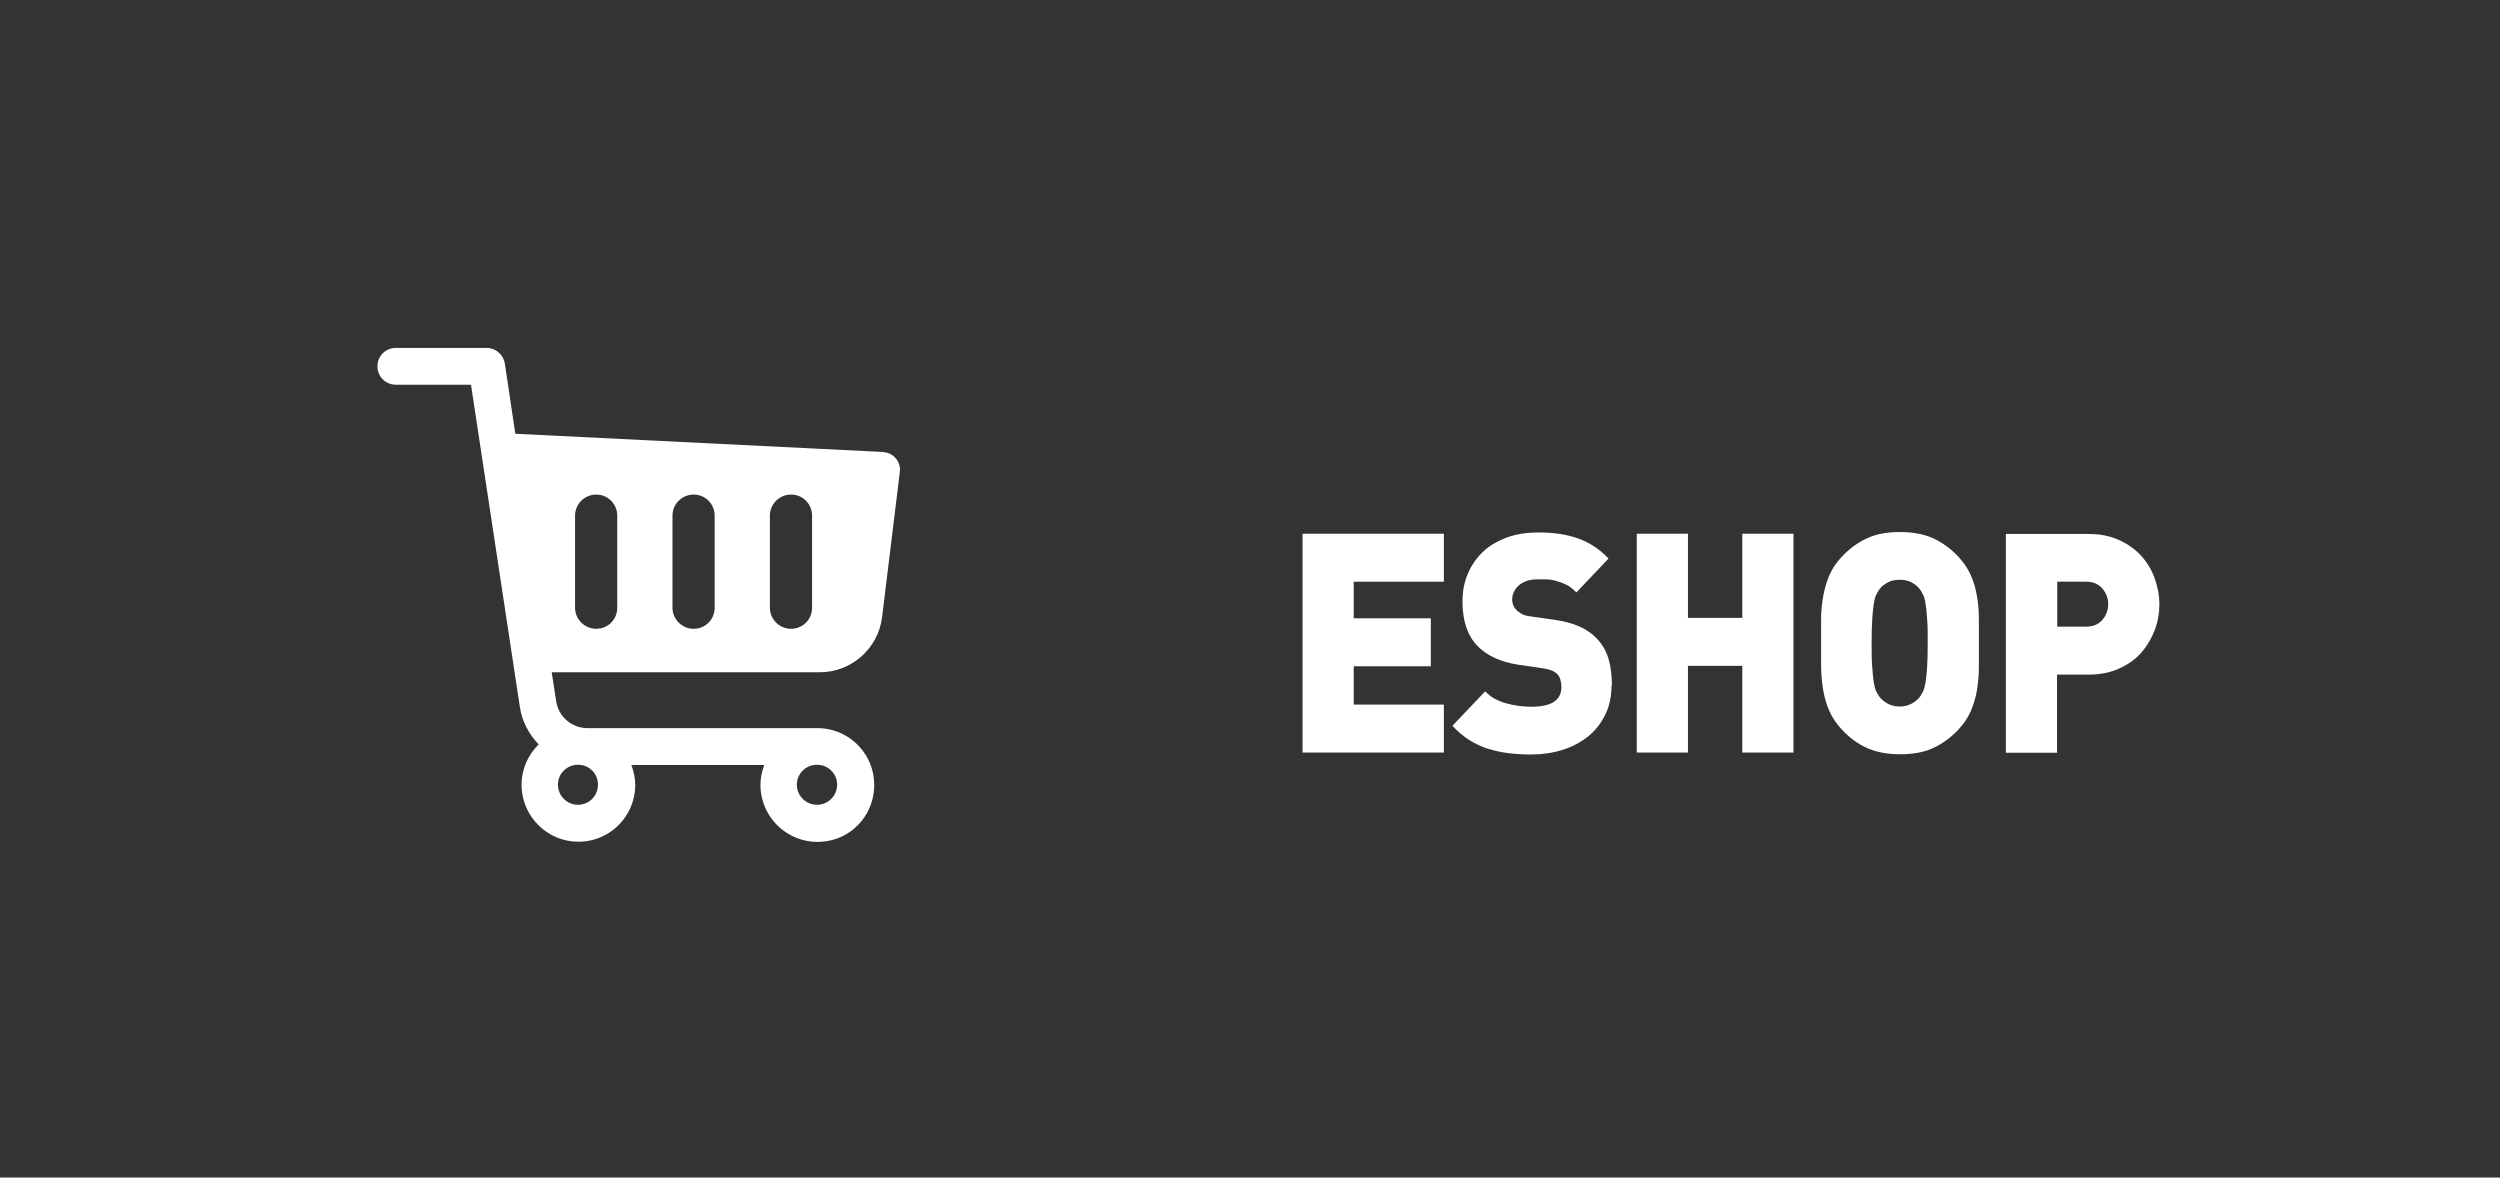
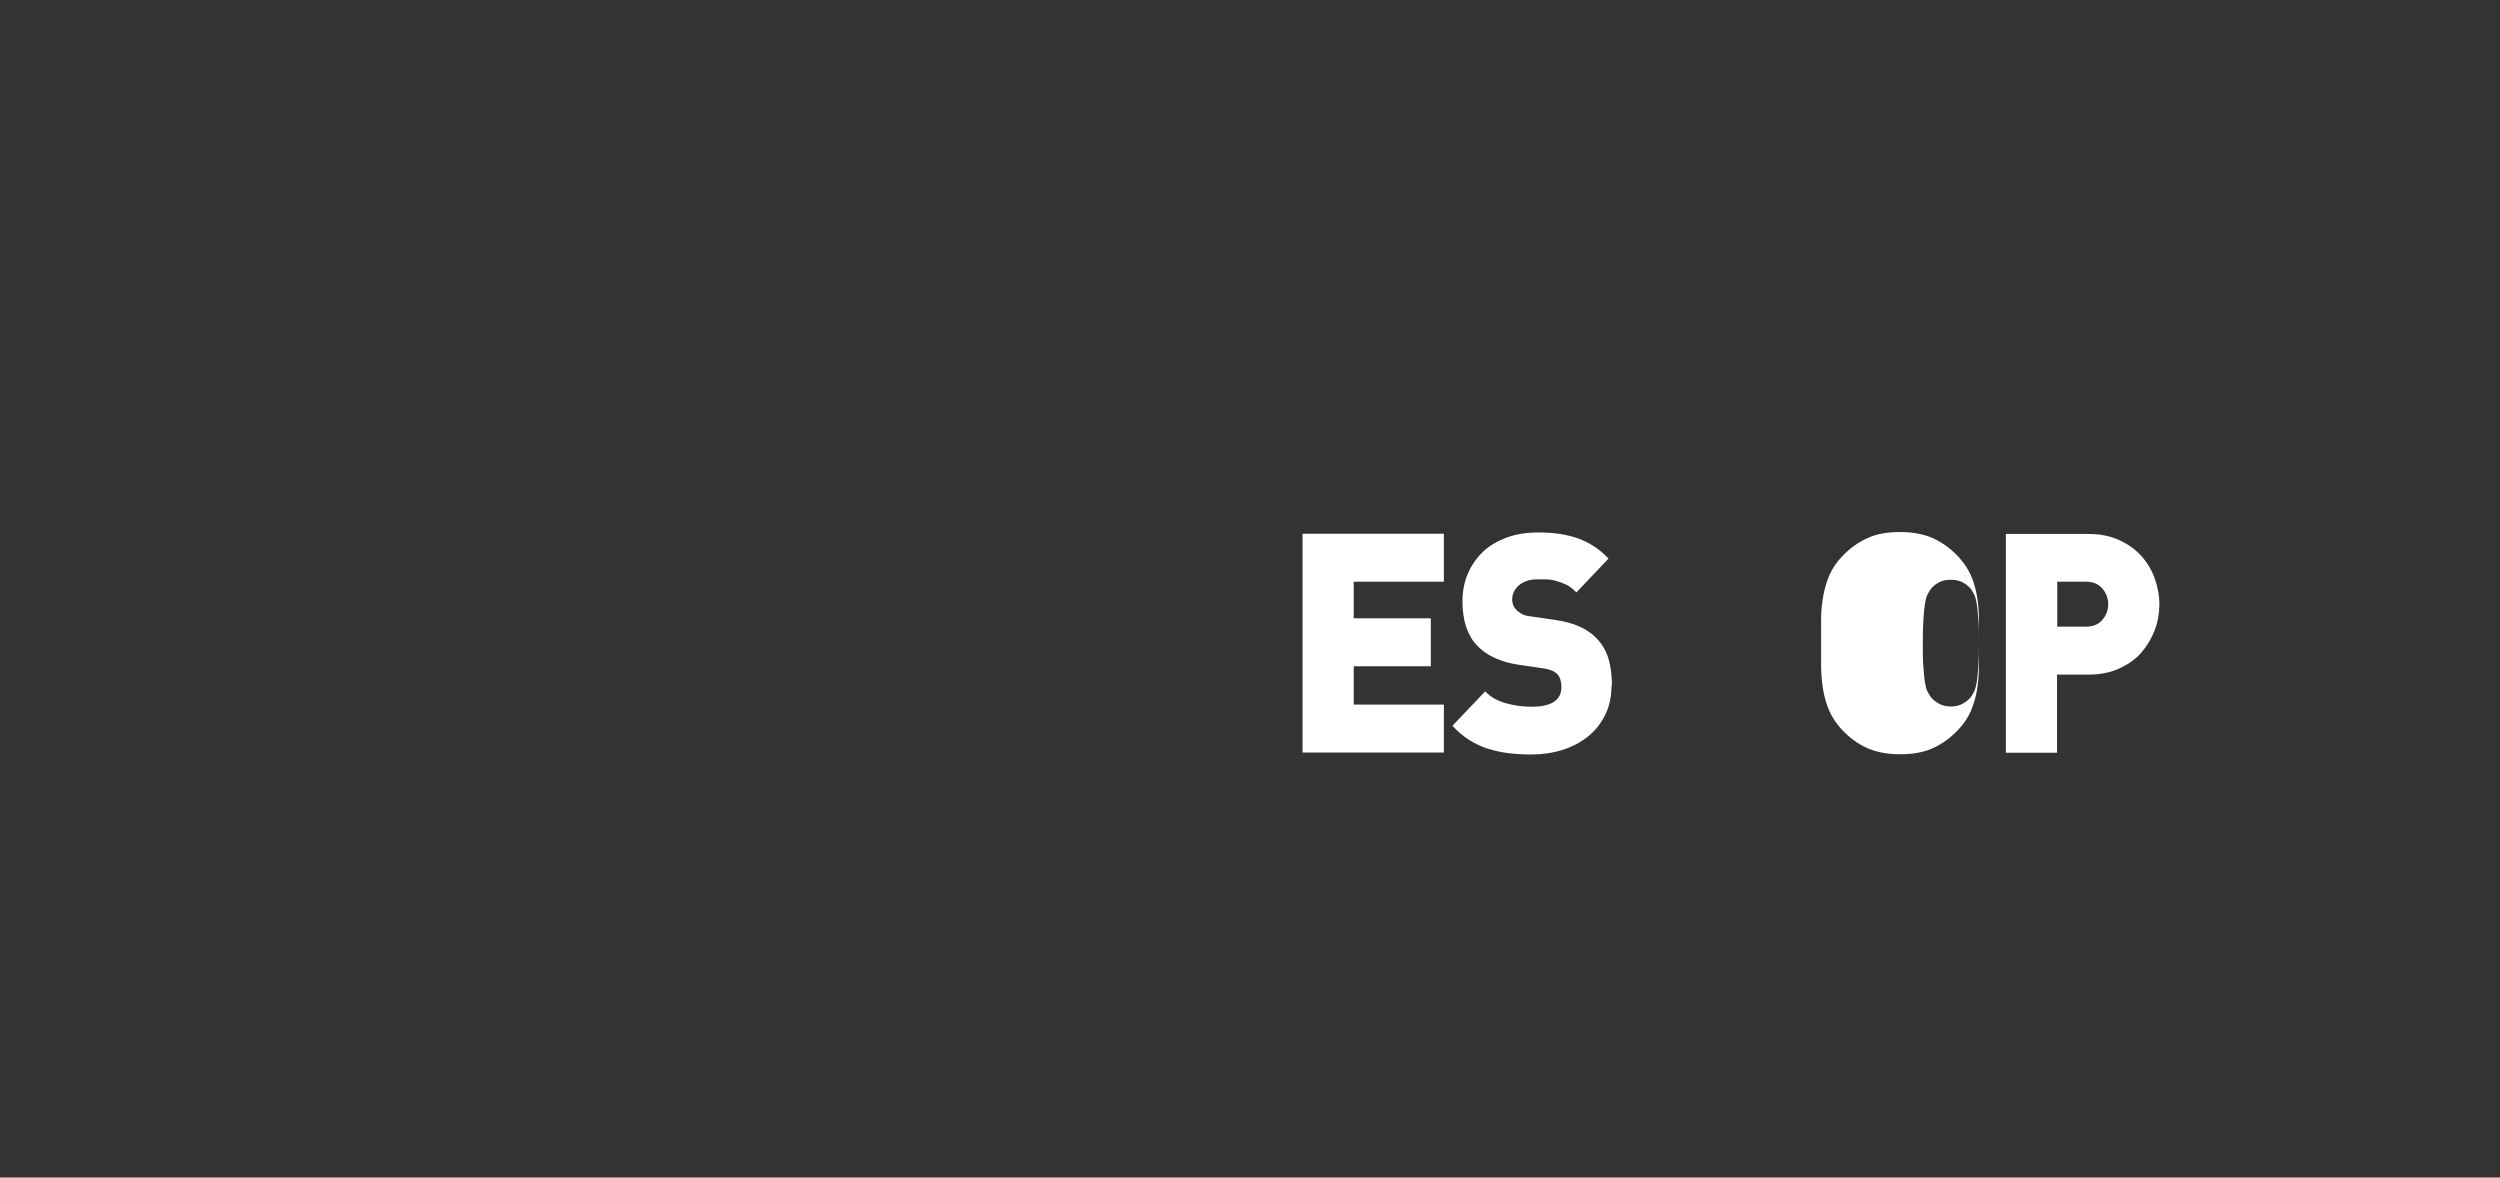
<svg xmlns="http://www.w3.org/2000/svg" id="Layer_2" viewBox="0 0 116.77 55">
  <rect x="0" y="0" width="116.77" height="55" fill="#333333" stroke="none" />
  <defs>
    <style>.cls-1{fill:none;}.cls-1,.cls-2{stroke-width:0px;}.cls-2{fill:#fff;}</style>
  </defs>
  <g id="_06_verejnost_a_media">
    <path class="cls-2" d="M60.84,35.15v-10.22h6.6v2.24h-4.21v1.71h3.6v2.24h-3.6v1.79h4.21v2.24h-6.6Z" />
    <path class="cls-2" d="M75.27,32.02c0,.52-.1.98-.3,1.38-.2.4-.47.74-.81,1.01-.34.27-.74.48-1.19.62-.45.14-.94.21-1.45.21-.37,0-.73-.02-1.06-.06-.34-.04-.66-.12-.97-.21-.31-.1-.6-.24-.87-.41-.27-.17-.53-.39-.78-.66l1.53-1.61c.25.27.58.45.98.56.4.11.79.16,1.19.16.93,0,1.39-.31,1.39-.92,0-.26-.06-.46-.19-.6-.14-.14-.35-.23-.64-.27l-1.17-.17c-.86-.13-1.51-.44-1.95-.91-.45-.48-.67-1.16-.67-2.05,0-.47.08-.9.25-1.29.16-.39.4-.73.7-1.02s.68-.51,1.11-.67.93-.24,1.49-.24c.7,0,1.32.09,1.85.28.53.19,1.01.5,1.42.94l-1.5,1.58c-.16-.16-.32-.29-.49-.37s-.34-.14-.5-.18c-.16-.04-.32-.06-.46-.06h-.38c-.21,0-.39.03-.53.09-.15.06-.27.13-.36.22-.09.09-.17.19-.21.3-.05.11-.07.22-.07.34,0,.07.01.14.04.23s.08.17.15.24c.06.07.15.13.25.19s.24.1.42.12l1.17.17c.85.12,1.49.41,1.91.85.26.27.45.59.56.96.11.37.16.8.16,1.28Z" />
-     <path class="cls-2" d="M81.38,35.15v-4.05h-2.54v4.05h-2.39v-10.22h2.39v3.93h2.54v-3.93h2.39v10.22h-2.39Z" />
-     <path class="cls-2" d="M92.43,30.04c0,.38,0,.76,0,1.13,0,.37-.04.73-.09,1.07-.06.34-.16.67-.29.98-.14.31-.33.6-.59.87-.35.37-.75.66-1.17.85-.43.2-.94.29-1.54.29s-1.11-.1-1.54-.29-.82-.48-1.17-.85c-.25-.27-.45-.56-.59-.87-.14-.31-.23-.64-.29-.98-.06-.34-.09-.7-.1-1.07,0-.37,0-.74,0-1.13s0-.76,0-1.13c0-.37.04-.73.1-1.07.06-.34.16-.67.29-.98.14-.31.33-.6.59-.87.35-.37.75-.66,1.17-.85.43-.2.94-.29,1.54-.29s1.11.1,1.54.29c.43.2.82.48,1.17.85.25.27.45.56.59.87.14.31.23.64.29.98.06.34.09.7.09,1.07,0,.37,0,.74,0,1.13ZM90.04,30.04c0-.47,0-.85-.03-1.14-.02-.29-.04-.53-.07-.7-.03-.18-.06-.31-.11-.41-.05-.1-.1-.18-.15-.26-.09-.12-.22-.23-.38-.32s-.35-.13-.57-.13-.41.04-.57.13c-.16.09-.29.19-.38.32-.05.08-.1.16-.15.26s-.08.23-.11.41-.05.41-.07.7c-.02.29-.03.67-.03,1.14s0,.85.03,1.13c.02.29.04.52.07.7.03.18.06.31.11.41s.1.18.15.26c.09.12.22.23.38.32.16.09.35.14.57.14s.41-.05.57-.14.29-.2.38-.32c.05-.08.1-.16.15-.26.04-.1.08-.23.11-.41.03-.18.05-.41.07-.7.02-.29.03-.67.03-1.13Z" />
+     <path class="cls-2" d="M92.43,30.04c0,.38,0,.76,0,1.13,0,.37-.04.73-.09,1.07-.06.34-.16.67-.29.98-.14.31-.33.6-.59.87-.35.37-.75.66-1.17.85-.43.2-.94.29-1.54.29s-1.11-.1-1.54-.29-.82-.48-1.17-.85c-.25-.27-.45-.56-.59-.87-.14-.31-.23-.64-.29-.98-.06-.34-.09-.7-.1-1.07,0-.37,0-.74,0-1.13s0-.76,0-1.13c0-.37.04-.73.1-1.07.06-.34.16-.67.29-.98.14-.31.33-.6.59-.87.35-.37.75-.66,1.17-.85.43-.2.94-.29,1.54-.29s1.11.1,1.54.29c.43.2.82.48,1.17.85.25.27.45.56.59.87.14.31.23.64.29.98.06.34.09.7.09,1.07,0,.37,0,.74,0,1.13Zc0-.47,0-.85-.03-1.14-.02-.29-.04-.53-.07-.7-.03-.18-.06-.31-.11-.41-.05-.1-.1-.18-.15-.26-.09-.12-.22-.23-.38-.32s-.35-.13-.57-.13-.41.04-.57.13c-.16.09-.29.19-.38.32-.05.08-.1.16-.15.26s-.08.23-.11.41-.05.41-.07.7c-.02.29-.03.67-.03,1.14s0,.85.03,1.13c.02.29.04.52.07.7.03.18.06.31.11.41s.1.18.15.26c.09.12.22.23.38.32.16.09.35.14.57.14s.41-.05.57-.14.29-.2.38-.32c.05-.08.1-.16.15-.26.04-.1.08-.23.11-.41.03-.18.05-.41.07-.7.02-.29.03-.67.03-1.13Z" />
    <path class="cls-2" d="M100.86,28.22c0,.42-.07.83-.22,1.22s-.36.74-.63,1.05-.62.55-1.04.74c-.41.19-.89.28-1.43.28h-1.46v3.65h-2.39v-10.22h3.85c.54,0,1.01.09,1.43.28.41.19.76.43,1.04.74s.49.66.63,1.05.22.8.22,1.22ZM98.47,28.22c0-.27-.09-.51-.27-.73-.18-.21-.44-.32-.76-.32h-1.35v2.1h1.35c.33,0,.58-.11.76-.32.18-.21.27-.46.27-.73Z" />
-     <path class="cls-2" d="M41.23,21.11l-17.16-.85-.49-3.28c-.07-.42-.43-.73-.85-.73h-4.24c-.48,0-.86.38-.86.86s.38.86.86.86h3.51l2.28,15.04c.1.69.43,1.29.88,1.76-.66.65-.99,1.64-.68,2.67.28.91,1.06,1.63,2,1.82,1.7.34,3.19-.96,3.19-2.6,0-.32-.07-.64-.18-.93h6.21c-.11.29-.18.6-.18.93,0,1.67,1.55,2.99,3.29,2.59.96-.22,1.73-1,1.95-1.96.4-1.74-.91-3.28-2.58-3.28h-10.74c-.73,0-1.35-.53-1.46-1.25l-.21-1.36h12.52c1.48,0,2.73-1.11,2.91-2.57l.83-6.79c.06-.47-.3-.9-.77-.92ZM38.16,35.72c.52,0,.94.41.94.93s-.42.94-.94.94-.94-.42-.94-.94.42-.93.94-.93ZM27,35.72c.52,0,.93.41.93.93s-.41.94-.93.94-.94-.42-.94-.94.42-.93.94-.93ZM28.83,28.39c0,.55-.44.98-.98.98s-.99-.44-.99-.98v-4.3c0-.55.44-.99.99-.99s.98.44.98.99v4.3ZM33.38,28.39c0,.55-.44.98-.98.98s-.99-.44-.99-.98v-4.3c0-.55.44-.99.99-.99s.98.44.98.99v4.3ZM35.96,28.39v-4.3c0-.55.44-.99.99-.99s.98.44.98.99v4.3c0,.55-.44.98-.98.98s-.99-.44-.99-.98Z" />
    <rect class="cls-1" width="116.77" height="55" />
  </g>
</svg>